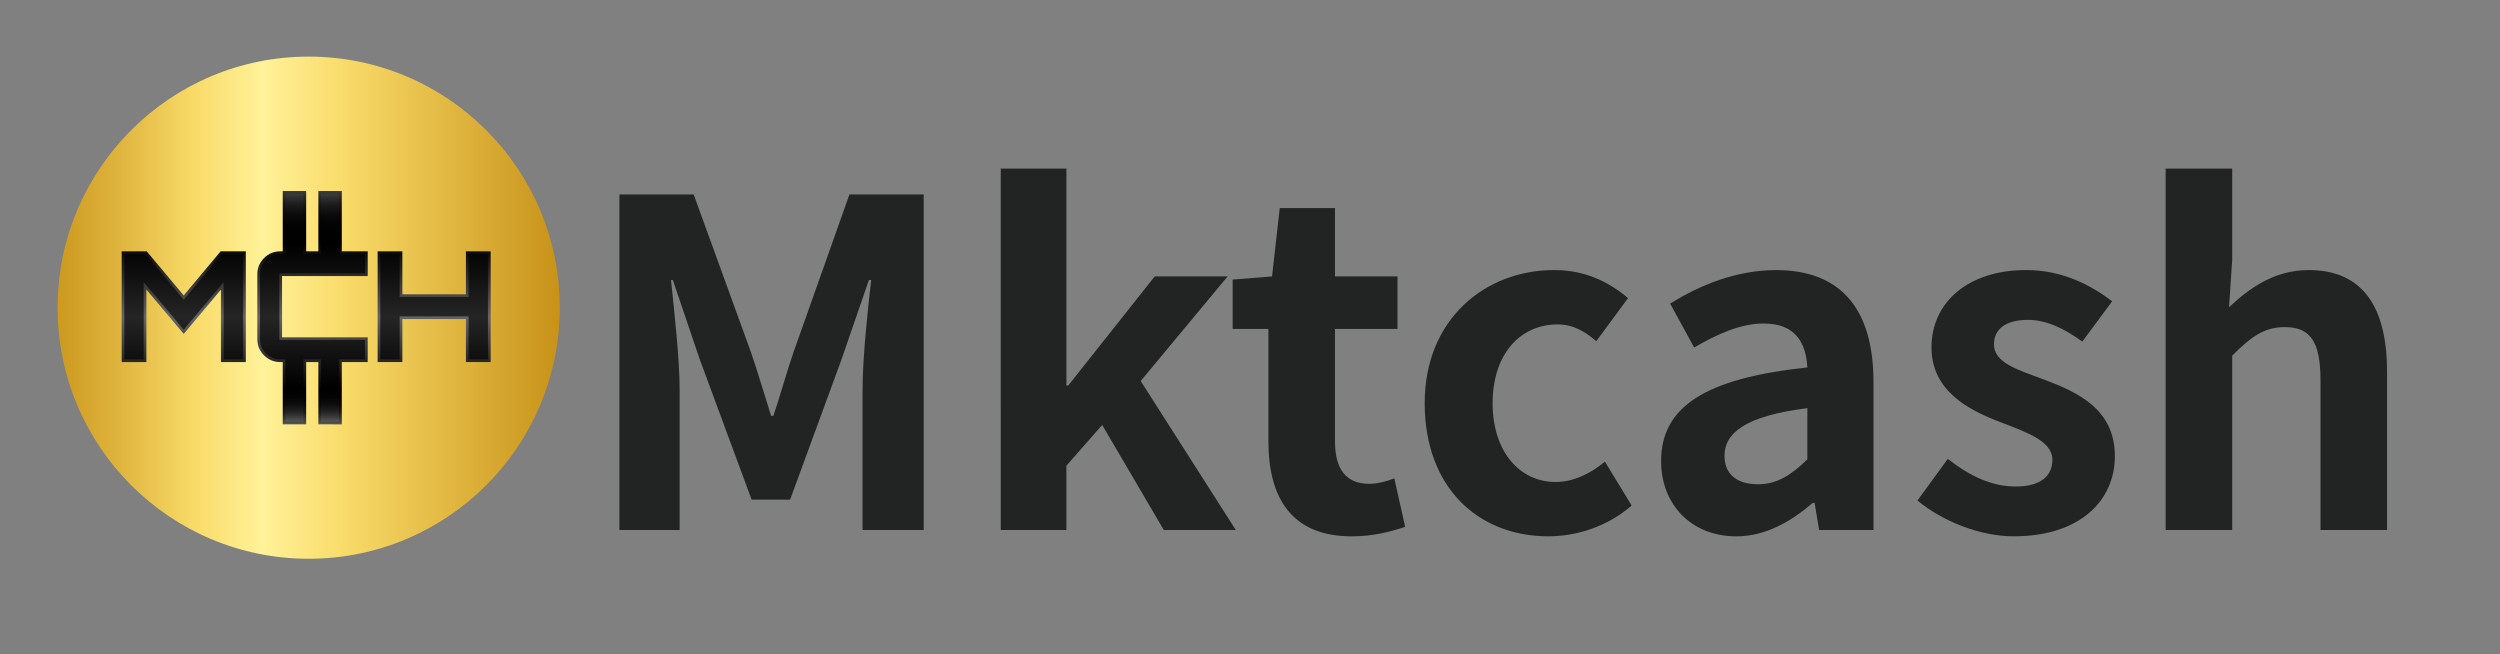
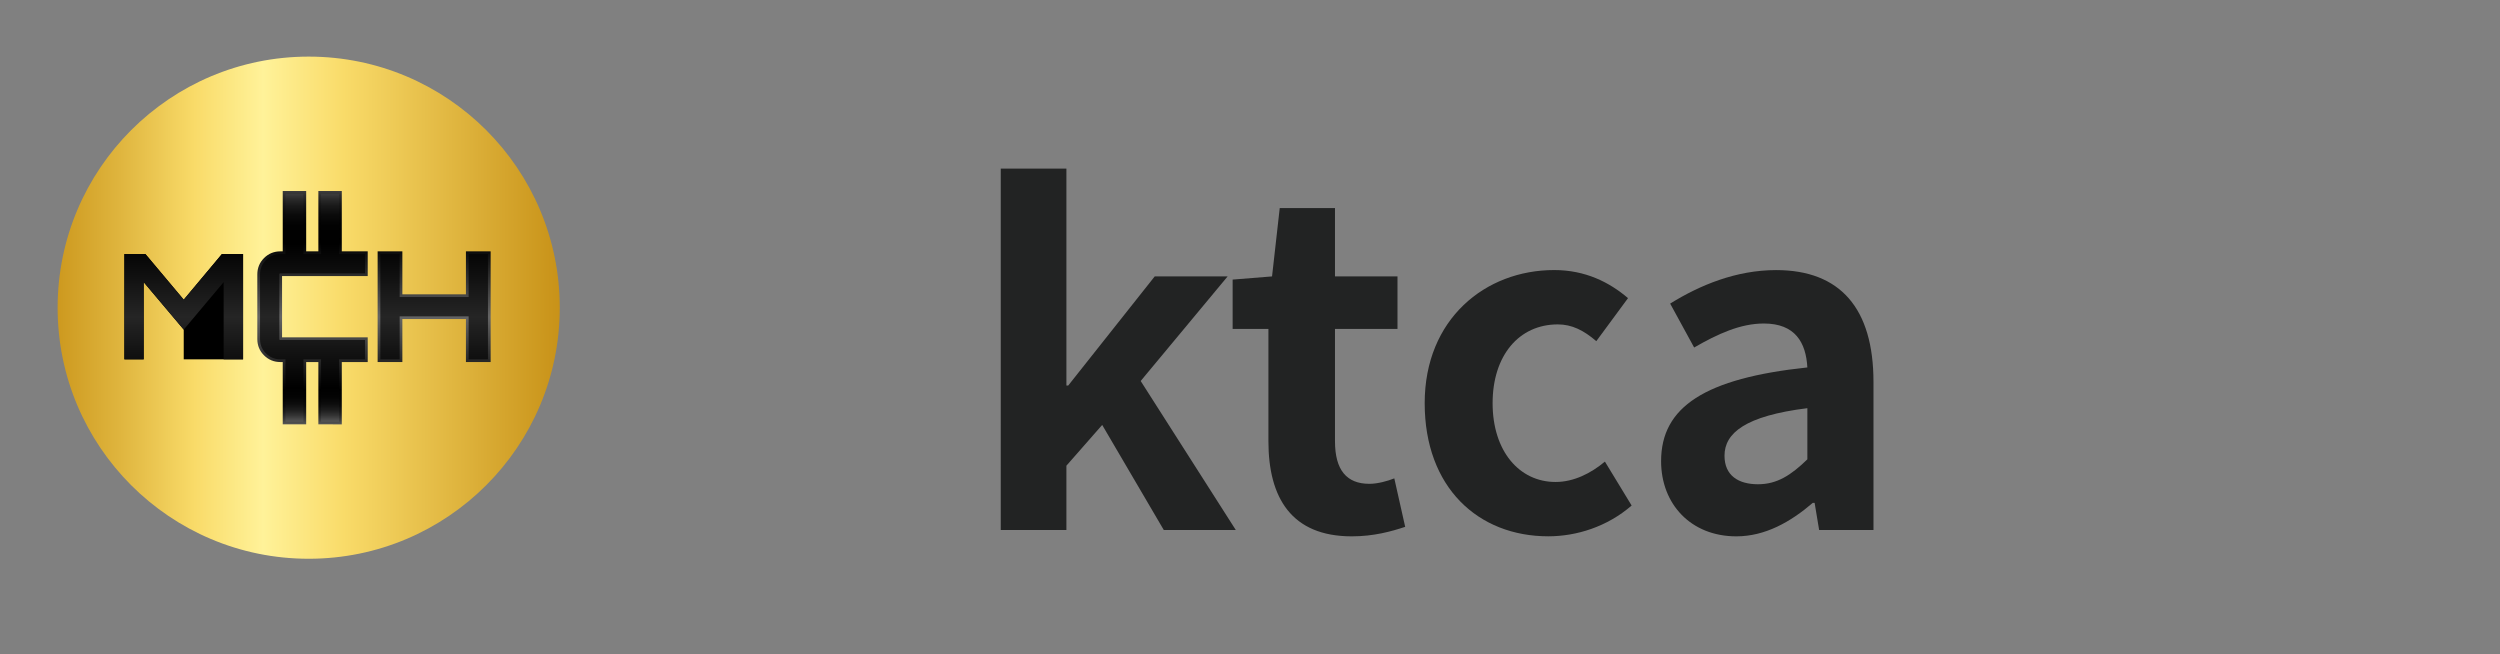
<svg xmlns="http://www.w3.org/2000/svg" width="191" height="50" viewBox="0 0 191 50" fill="none">
  <rect x="0" y="0" width="191" height="50" fill="#808080" stroke="none" />
  <path d="M23.584 42.689C34.178 42.689 42.766 34.101 42.766 23.507C42.766 12.913 34.178 4.325 23.584 4.325C12.99 4.325 4.402 12.913 4.402 23.507C4.402 34.101 12.99 42.689 23.584 42.689Z" fill="url(#paint0_linear_263_171)" />
-   <path d="M14.037 22.895L11.111 19.411H9.503V27.453H10.977V21.555L14.037 25.184L17.086 21.555V27.453H18.571V19.411H16.952L14.037 22.895Z" fill="black" />
-   <path d="M35.804 19.411V22.694H30.533V19.411H29.058V27.453H30.533V24.168H35.804V27.453H37.279V19.411H35.804Z" fill="black" />
+   <path d="M14.037 22.895L11.111 19.411H9.503V27.453H10.977V21.555L14.037 25.184V27.453H18.571V19.411H16.952L14.037 22.895Z" fill="black" />
  <path d="M25.906 14.799H24.529V19.411H23.184V14.799H21.809V19.411H21.419C20.987 19.411 20.62 19.561 20.319 19.863C20.017 20.165 19.867 20.532 19.867 20.963V25.9C19.867 26.331 20.017 26.698 20.319 26.999C20.621 27.301 20.987 27.452 21.419 27.452H21.809V32.213H23.184V27.452H24.529V32.213H25.905V27.452H27.885V25.978H21.418C21.366 25.978 21.34 25.952 21.34 25.9V20.963C21.34 20.911 21.366 20.885 21.418 20.885H27.885V19.411H25.905L25.906 14.799Z" fill="black" />
-   <path d="M16.879 27.66V22.124L14.037 25.507L11.184 22.123V27.66H9.295V19.203H11.207L14.036 22.573L16.855 19.203H18.779V27.66H16.879Z" fill="url(#paint1_linear_263_171)" />
  <path d="M35.597 27.66V24.375H30.741V27.66H28.851V19.203H30.741V22.487H35.597V19.203H37.485V27.66H35.597Z" fill="url(#paint2_linear_263_171)" />
  <path d="M24.323 32.421V27.66H23.392V32.421H21.601V27.66H21.419C20.932 27.66 20.513 27.487 20.172 27.147C19.831 26.807 19.659 26.387 19.659 25.901V20.964C19.659 20.477 19.832 20.058 20.172 19.717C20.513 19.376 20.933 19.204 21.419 19.204H21.601V14.593H23.392V19.204H24.323V14.593H26.113V19.204H28.093V21.093H21.549V25.772H28.093V27.661H26.113V32.422L24.323 32.421Z" fill="url(#paint3_linear_263_171)" />
  <path d="M14.037 22.895L11.111 19.411H9.503V27.453H10.977V21.555L14.037 25.184L17.086 21.555V27.453H18.571V19.411H16.952L14.037 22.895Z" fill="url(#paint4_linear_263_171)" />
  <path d="M35.804 19.411V22.694H30.533V19.411H29.058V27.453H30.533V24.168H35.804V27.453H37.279V19.411H35.804Z" fill="url(#paint5_linear_263_171)" />
  <path d="M25.906 14.799H24.529V19.411H23.184V14.799H21.809V19.411H21.419C20.987 19.411 20.62 19.561 20.319 19.863C20.017 20.165 19.867 20.532 19.867 20.963V25.9C19.867 26.331 20.017 26.698 20.319 26.999C20.621 27.301 20.987 27.452 21.419 27.452H21.809V32.213H23.184V27.452H24.529V32.213H25.905V27.452H27.885V25.978H21.418C21.366 25.978 21.34 25.952 21.34 25.9V20.963C21.34 20.911 21.366 20.885 21.418 20.885H27.885V19.411H25.905L25.906 14.799Z" fill="url(#paint6_linear_263_171)" />
-   <path d="M47.323 14.855H52.996L57.355 26.859C57.909 28.451 58.394 30.146 58.913 31.772H59.086C59.639 30.146 60.089 28.451 60.642 26.859L64.897 14.855H70.571V40.49H65.9V29.8C65.9 27.379 66.281 23.816 66.558 21.393H66.385L64.309 27.413L60.365 38.173H57.425L53.446 27.413L51.405 21.393H51.266C51.509 23.815 51.924 27.379 51.924 29.8V40.49H47.323V14.855Z" fill="#222323" />
  <path d="M76.458 12.883H81.474V29.455H81.612L88.221 21.117H93.791L87.148 29.108L94.413 40.49H88.912L84.207 32.465L81.473 35.579V40.491H76.457L76.458 12.883Z" fill="#222323" />
  <path d="M96.907 33.71V25.131H94.174V21.36L97.184 21.118L97.772 15.894H101.993V21.118H106.768V25.131H101.993V33.711C101.993 35.926 102.893 36.964 104.623 36.964C105.246 36.964 106.007 36.756 106.525 36.548L107.356 40.25C106.318 40.596 104.968 40.977 103.273 40.977C98.672 40.975 96.907 38.035 96.907 33.71Z" fill="#222323" />
  <path d="M108.846 30.804C108.846 24.369 113.482 20.632 118.74 20.632C121.127 20.632 122.961 21.567 124.38 22.777L121.958 26.064C120.989 25.233 120.09 24.784 119.017 24.784C116.042 24.784 114.035 27.17 114.035 30.803C114.035 34.47 116.076 36.823 118.844 36.823C120.229 36.823 121.543 36.165 122.615 35.266L124.657 38.622C122.788 40.247 120.435 40.974 118.291 40.974C112.928 40.975 108.846 37.239 108.846 30.804Z" fill="#222323" />
  <path d="M126.908 35.233C126.908 31.081 130.264 28.902 138.082 28.072C137.979 26.169 137.149 24.716 134.761 24.716C132.962 24.716 131.233 25.512 129.433 26.55L127.6 23.195C129.884 21.776 132.651 20.635 135.695 20.635C140.608 20.635 143.134 23.575 143.134 29.18V40.493H138.982L138.637 38.418H138.498C136.803 39.871 134.866 40.977 132.651 40.977C129.192 40.975 126.908 38.519 126.908 35.233ZM138.082 35.093V31.185C133.343 31.773 131.752 33.087 131.752 34.817C131.752 36.34 132.824 36.997 134.312 36.997C135.765 36.997 136.837 36.305 138.082 35.093Z" fill="#222323" />
-   <path d="M146.493 38.242L148.811 35.059C150.541 36.409 152.202 37.169 154.001 37.169C155.938 37.169 156.803 36.339 156.803 35.128C156.803 33.675 154.797 33.018 152.754 32.222C150.298 31.288 147.565 29.8 147.565 26.548C147.565 23.088 150.368 20.632 154.796 20.632C157.598 20.632 159.778 21.809 161.369 23.019L159.086 26.098C157.702 25.095 156.352 24.438 154.933 24.438C153.17 24.438 152.339 25.198 152.339 26.305C152.339 27.724 154.138 28.243 156.179 29.004C158.739 29.972 161.575 31.253 161.575 34.851C161.575 38.241 158.912 40.974 153.861 40.974C151.266 40.975 148.43 39.834 146.493 38.242Z" fill="#222323" />
-   <path d="M165.454 12.883H170.54V19.837L170.298 23.47C171.856 22.016 173.758 20.633 176.387 20.633C180.574 20.633 182.372 23.539 182.372 28.417V40.491H177.286V29.04C177.286 26.03 176.456 24.991 174.554 24.991C172.962 24.991 171.958 25.753 170.54 27.171V40.49H165.454V12.883Z" fill="#222323" />
  <defs>
    <linearGradient id="paint0_linear_263_171" x1="4.402" y1="23.507" x2="42.766" y2="23.507" gradientUnits="userSpaceOnUse">
      <stop stop-color="#CD991F" />
      <stop offset="0.124" stop-color="#DFB53E" />
      <stop offset="0.274" stop-color="#F9DB69" />
      <stop offset="0.409" stop-color="#FFF299" />
      <stop offset="0.57" stop-color="#F9DB69" />
      <stop offset="1" stop-color="#C89218" />
    </linearGradient>
    <linearGradient id="paint1_linear_263_171" x1="14.037" y1="14.592" x2="14.037" y2="32.421" gradientUnits="userSpaceOnUse">
      <stop stop-color="#3D3D3D" />
      <stop offset="0.021" stop-color="#2C2C2C" />
      <stop offset="0.054" stop-color="#191919" />
      <stop offset="0.092" stop-color="#0B0B0B" />
      <stop offset="0.139" stop-color="#020202" />
      <stop offset="0.222" />
      <stop offset="0.54" stop-color="#646464" />
      <stop offset="0.851" />
      <stop offset="0.891" stop-color="#030303" />
      <stop offset="0.921" stop-color="#0C0C0C" />
      <stop offset="0.948" stop-color="#1C1C1C" />
      <stop offset="0.972" stop-color="#333333" />
      <stop offset="0.995" stop-color="#505050" />
      <stop offset="1" stop-color="#575757" />
    </linearGradient>
    <linearGradient id="paint2_linear_263_171" x1="33.168" y1="14.592" x2="33.168" y2="32.421" gradientUnits="userSpaceOnUse">
      <stop stop-color="#3D3D3D" />
      <stop offset="0.021" stop-color="#2C2C2C" />
      <stop offset="0.054" stop-color="#191919" />
      <stop offset="0.092" stop-color="#0B0B0B" />
      <stop offset="0.139" stop-color="#020202" />
      <stop offset="0.222" />
      <stop offset="0.54" stop-color="#646464" />
      <stop offset="0.851" />
      <stop offset="0.891" stop-color="#030303" />
      <stop offset="0.921" stop-color="#0C0C0C" />
      <stop offset="0.948" stop-color="#1C1C1C" />
      <stop offset="0.972" stop-color="#333333" />
      <stop offset="0.995" stop-color="#505050" />
      <stop offset="1" stop-color="#575757" />
    </linearGradient>
    <linearGradient id="paint3_linear_263_171" x1="23.876" y1="14.593" x2="23.876" y2="32.422" gradientUnits="userSpaceOnUse">
      <stop stop-color="#3D3D3D" />
      <stop offset="0.021" stop-color="#2C2C2C" />
      <stop offset="0.054" stop-color="#191919" />
      <stop offset="0.092" stop-color="#0B0B0B" />
      <stop offset="0.139" stop-color="#020202" />
      <stop offset="0.222" />
      <stop offset="0.54" stop-color="#646464" />
      <stop offset="0.851" />
      <stop offset="0.891" stop-color="#030303" />
      <stop offset="0.921" stop-color="#0C0C0C" />
      <stop offset="0.948" stop-color="#1C1C1C" />
      <stop offset="0.972" stop-color="#333333" />
      <stop offset="0.995" stop-color="#505050" />
      <stop offset="1" stop-color="#575757" />
    </linearGradient>
    <linearGradient id="paint4_linear_263_171" x1="14.037" y1="14.799" x2="14.037" y2="32.214" gradientUnits="userSpaceOnUse">
      <stop stop-color="#3D3D3D" />
      <stop offset="0.021" stop-color="#2C2C2C" />
      <stop offset="0.054" stop-color="#191919" />
      <stop offset="0.092" stop-color="#0B0B0B" />
      <stop offset="0.139" stop-color="#020202" />
      <stop offset="0.222" />
      <stop offset="0.54" stop-color="#252525" />
      <stop offset="0.851" />
      <stop offset="0.891" stop-color="#030303" />
      <stop offset="0.921" stop-color="#0C0C0C" />
      <stop offset="0.948" stop-color="#1C1C1C" />
      <stop offset="0.972" stop-color="#333333" />
      <stop offset="0.995" stop-color="#505050" />
      <stop offset="1" stop-color="#575757" />
    </linearGradient>
    <linearGradient id="paint5_linear_263_171" x1="33.168" y1="14.799" x2="33.168" y2="32.214" gradientUnits="userSpaceOnUse">
      <stop stop-color="#3D3D3D" />
      <stop offset="0.021" stop-color="#2C2C2C" />
      <stop offset="0.054" stop-color="#191919" />
      <stop offset="0.092" stop-color="#0B0B0B" />
      <stop offset="0.139" stop-color="#020202" />
      <stop offset="0.222" />
      <stop offset="0.54" stop-color="#252525" />
      <stop offset="0.851" />
      <stop offset="0.891" stop-color="#030303" />
      <stop offset="0.921" stop-color="#0C0C0C" />
      <stop offset="0.948" stop-color="#1C1C1C" />
      <stop offset="0.972" stop-color="#333333" />
      <stop offset="0.995" stop-color="#505050" />
      <stop offset="1" stop-color="#575757" />
    </linearGradient>
    <linearGradient id="paint6_linear_263_171" x1="23.876" y1="14.799" x2="23.876" y2="32.213" gradientUnits="userSpaceOnUse">
      <stop stop-color="#3D3D3D" />
      <stop offset="0.021" stop-color="#2C2C2C" />
      <stop offset="0.054" stop-color="#191919" />
      <stop offset="0.092" stop-color="#0B0B0B" />
      <stop offset="0.139" stop-color="#020202" />
      <stop offset="0.222" />
      <stop offset="0.54" stop-color="#252525" />
      <stop offset="0.851" />
      <stop offset="0.891" stop-color="#030303" />
      <stop offset="0.921" stop-color="#0C0C0C" />
      <stop offset="0.948" stop-color="#1C1C1C" />
      <stop offset="0.972" stop-color="#333333" />
      <stop offset="0.995" stop-color="#505050" />
      <stop offset="1" stop-color="#575757" />
    </linearGradient>
  </defs>
</svg>